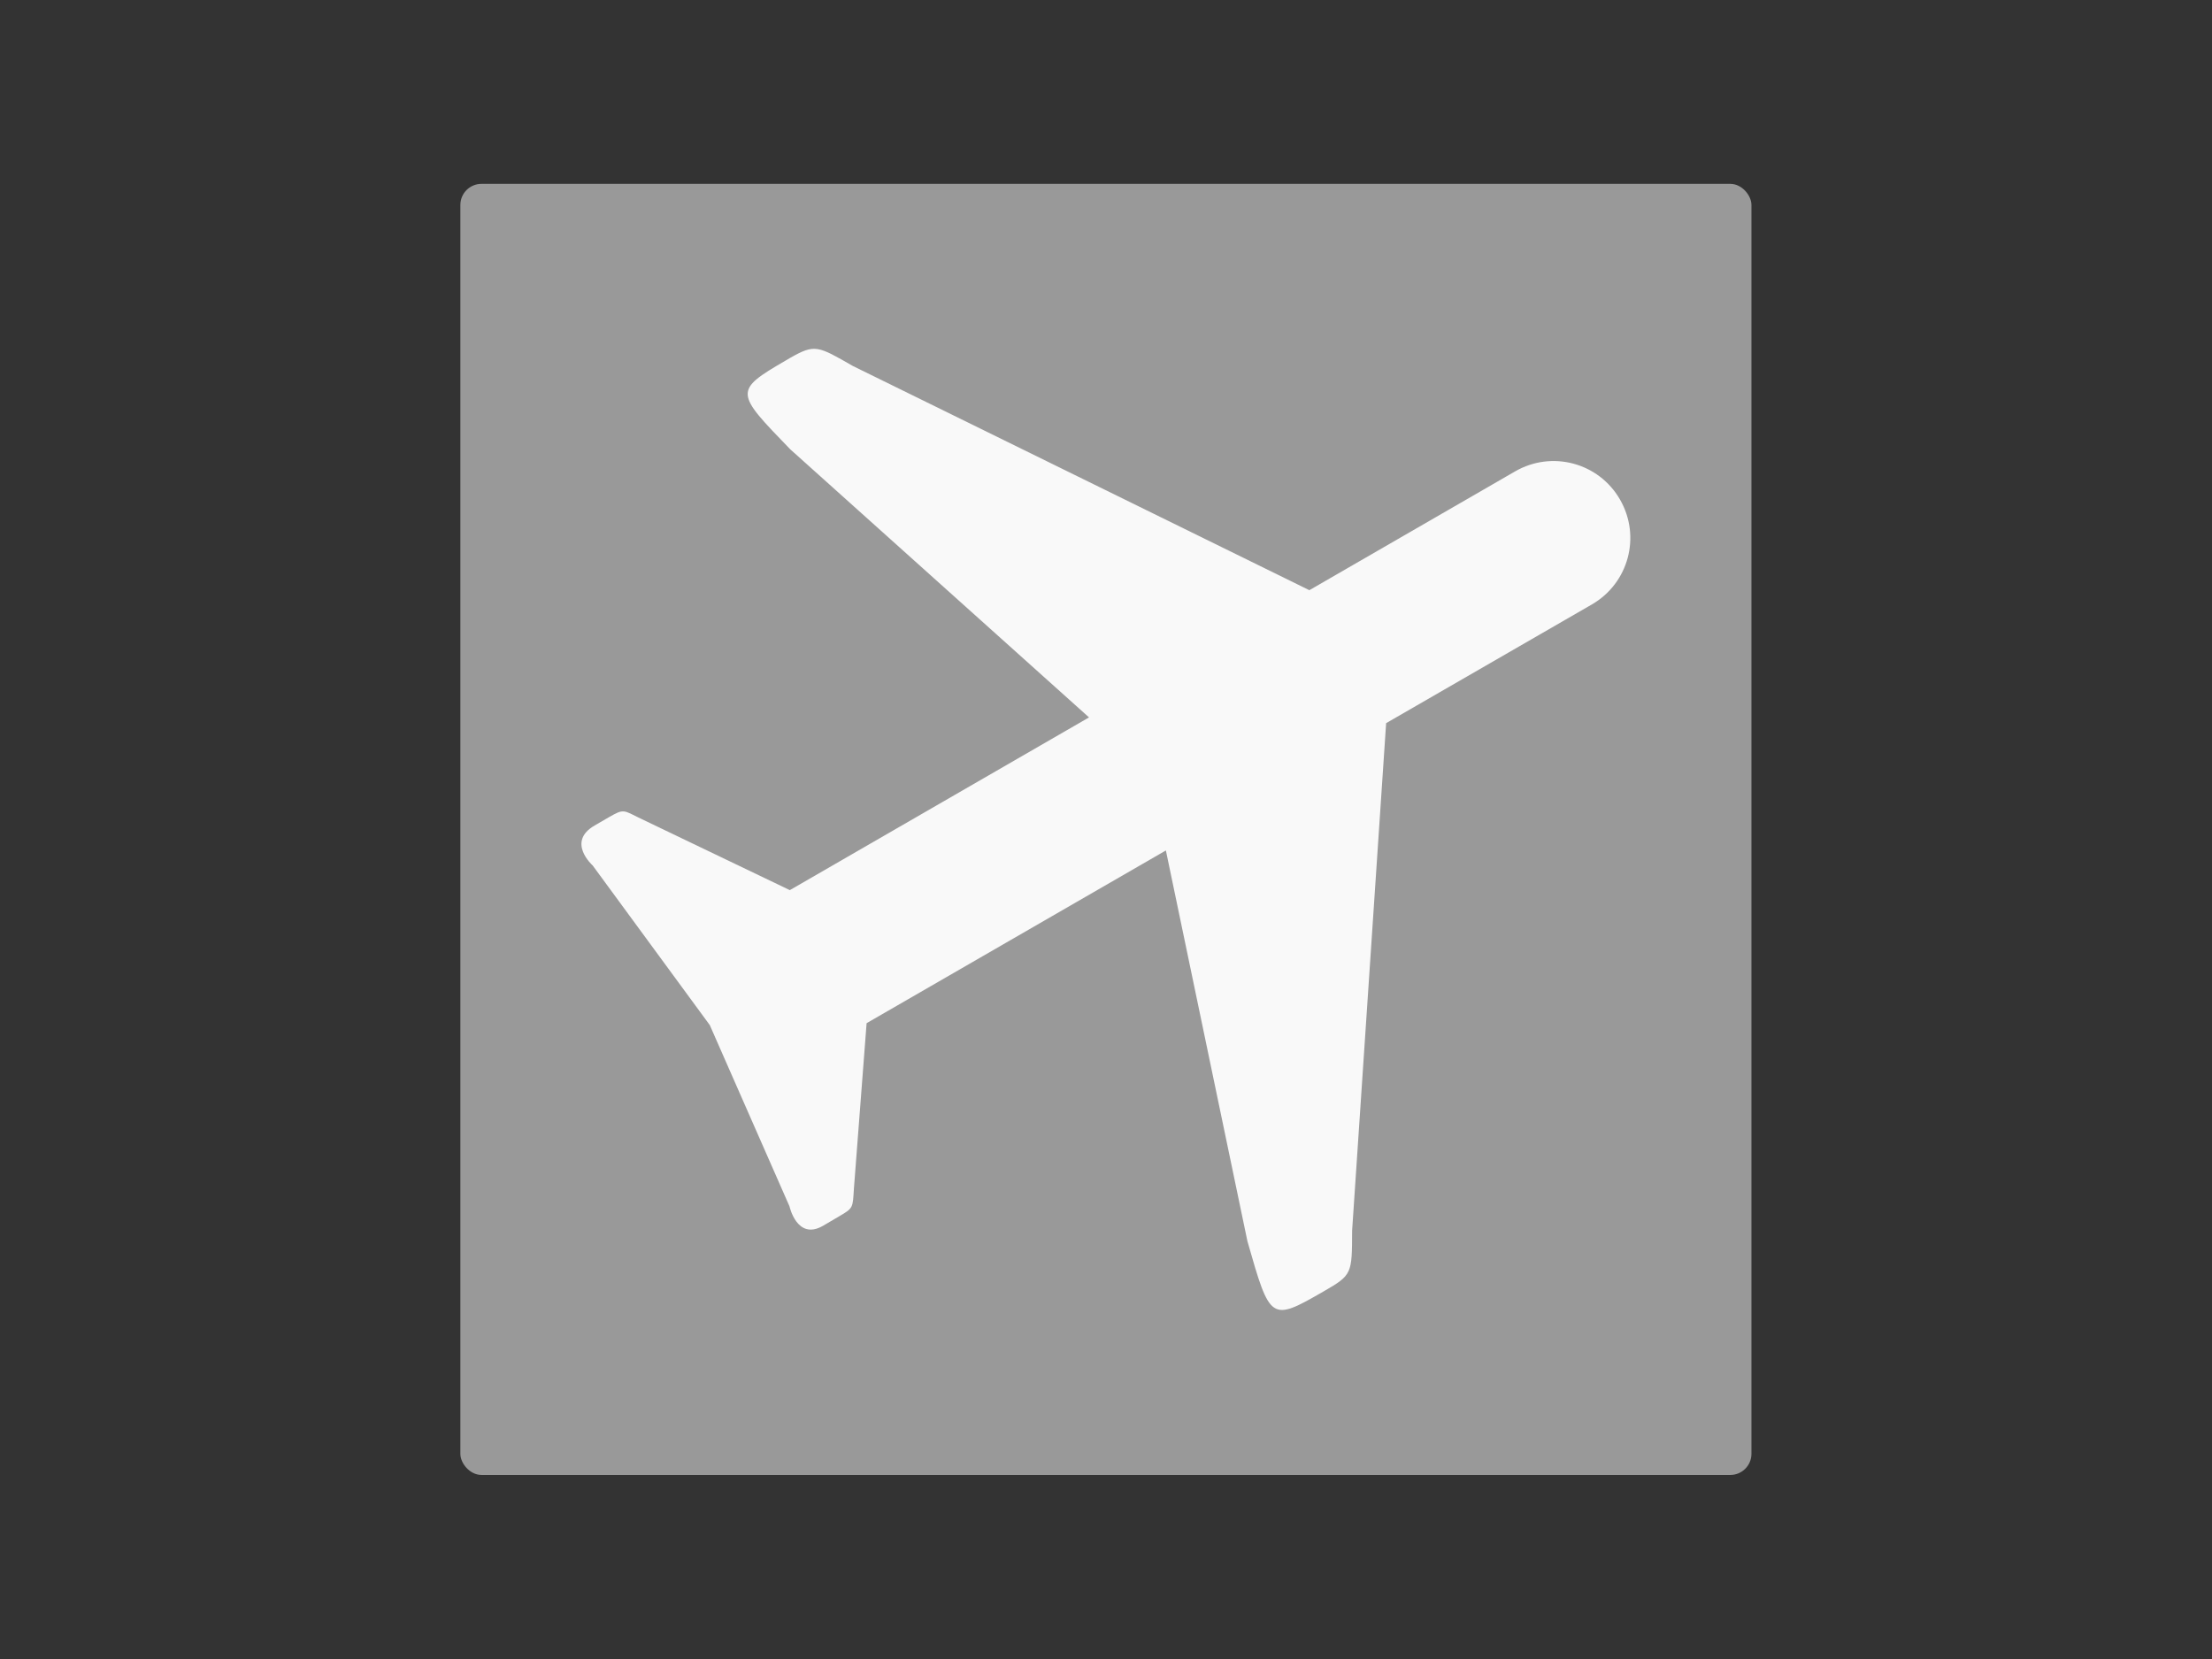
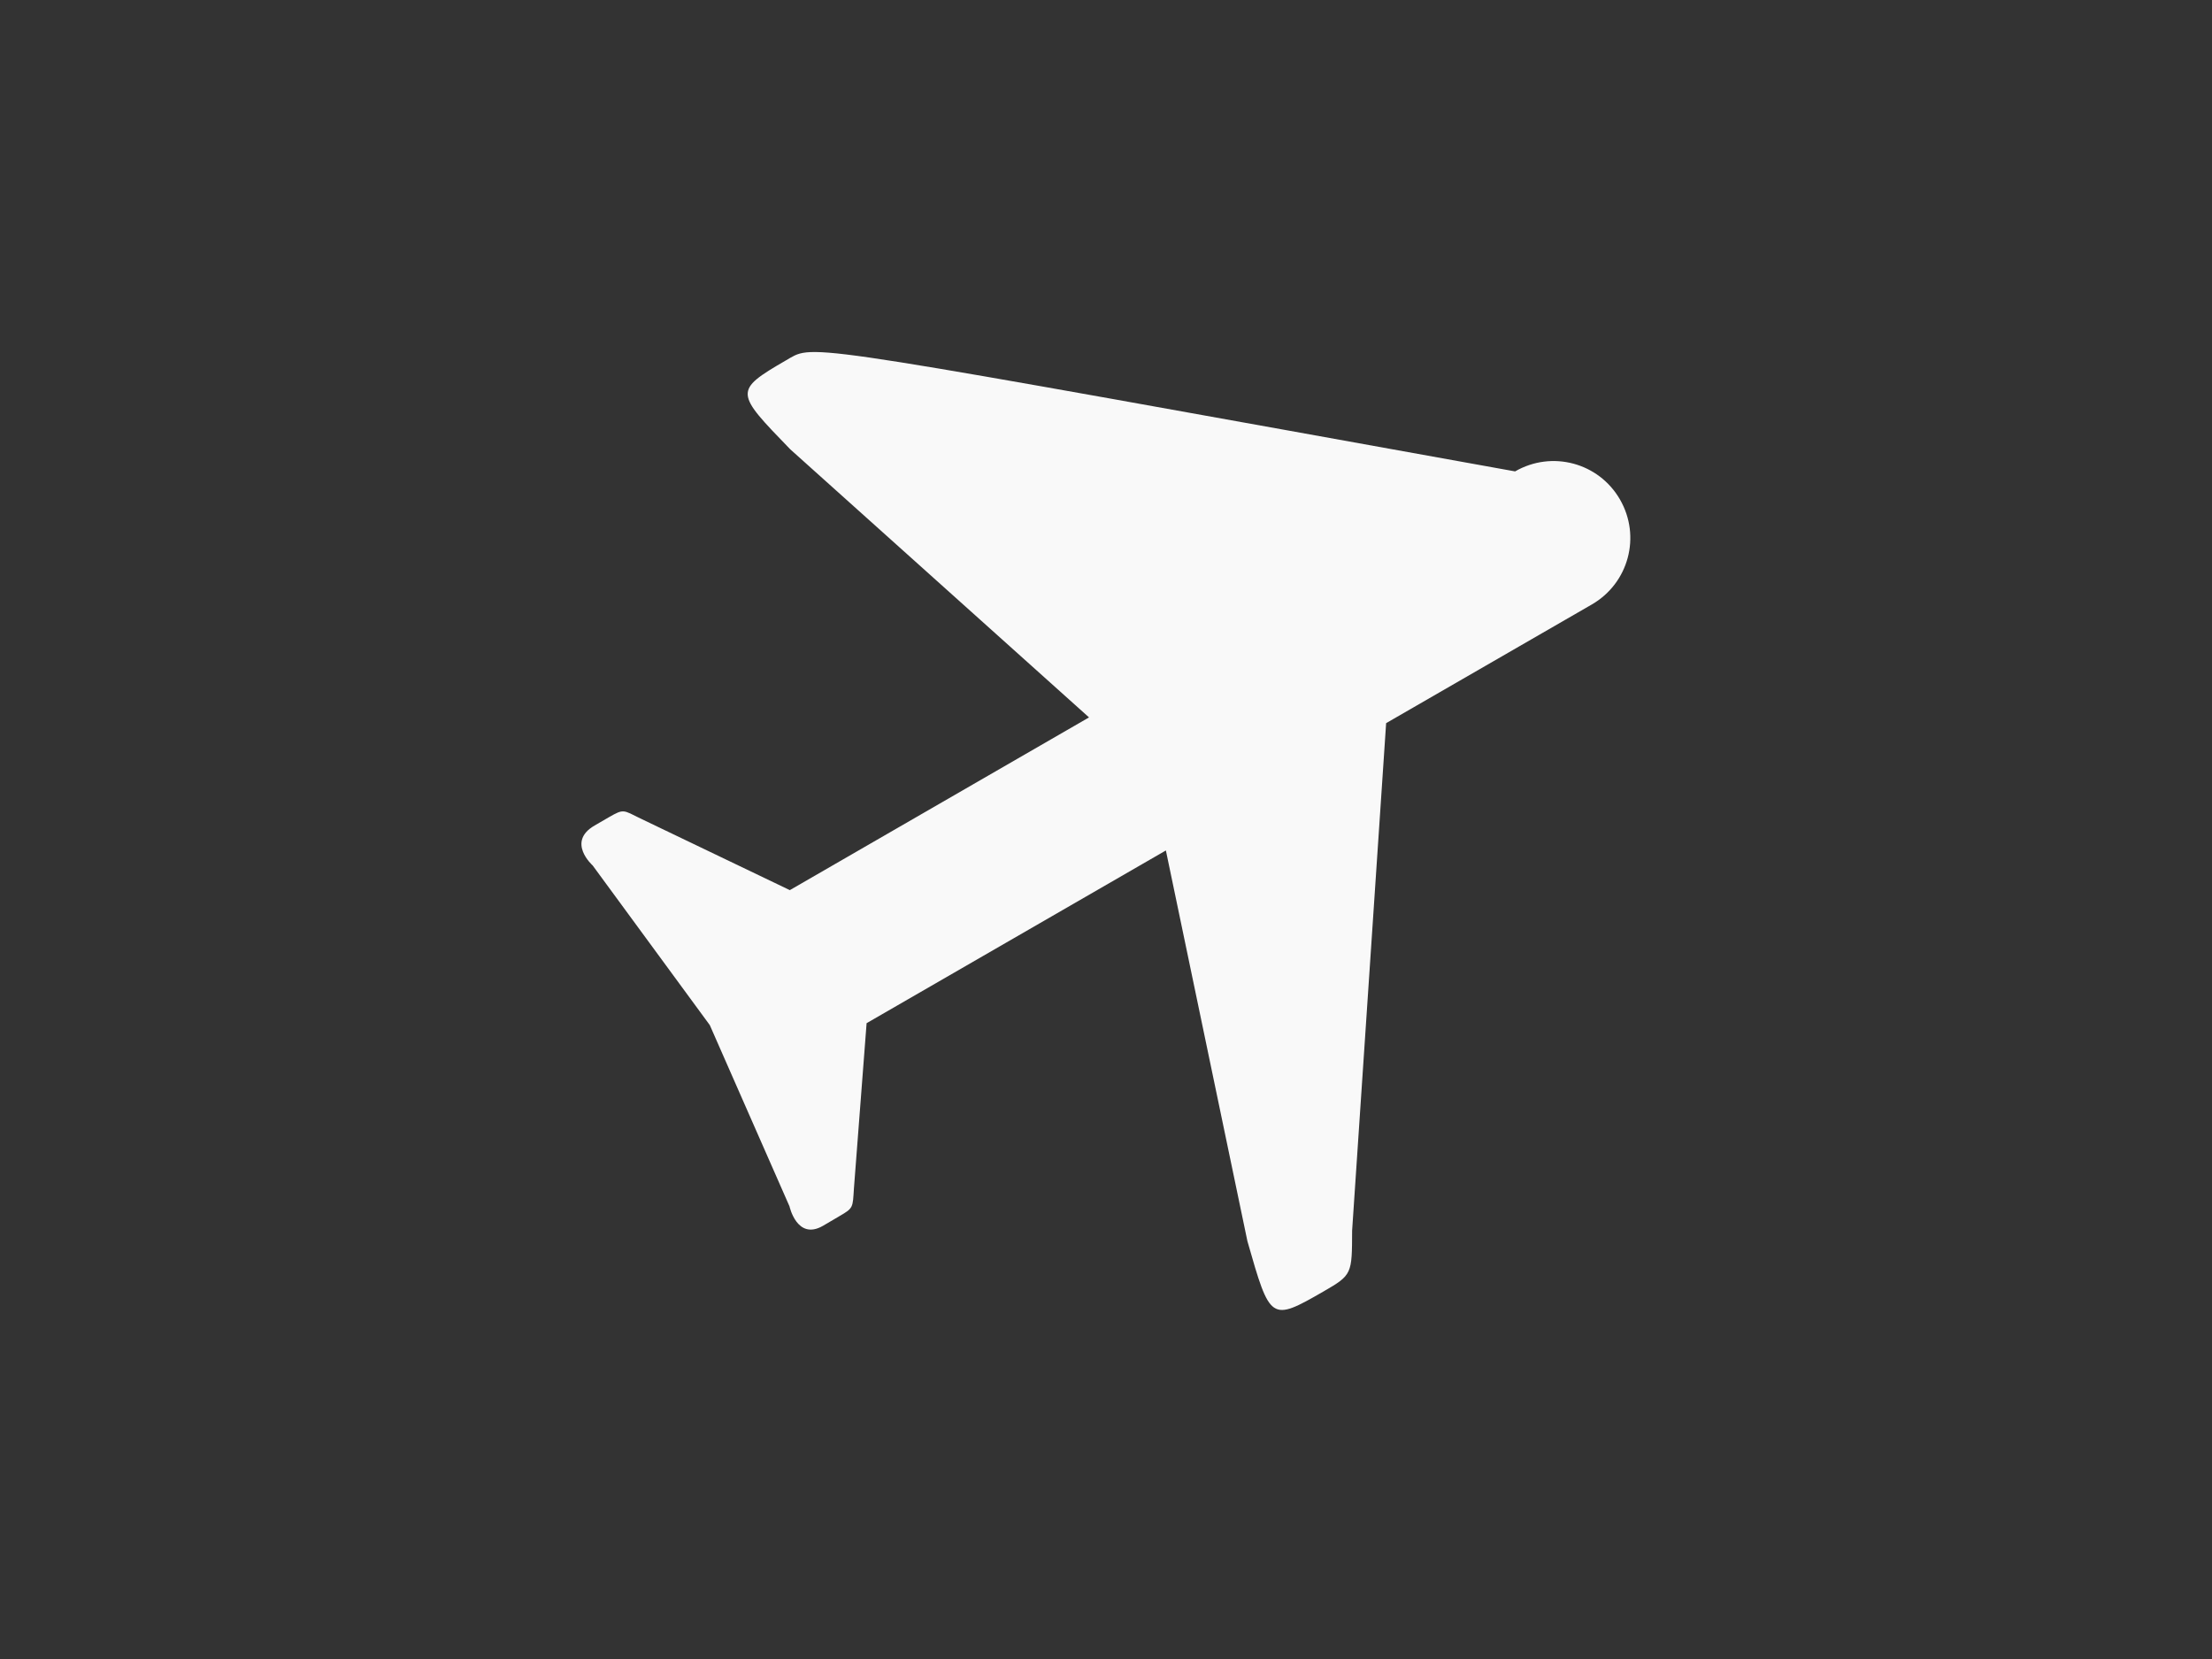
<svg xmlns="http://www.w3.org/2000/svg" xmlns:ns1="http://sodipodi.sourceforge.net/DTD/sodipodi-0.dtd" xmlns:ns2="http://www.inkscape.org/namespaces/inkscape" width="800" height="600" viewBox="0 0 16 12" version="1.1" id="svg4" ns1:docname="on-the-way.svg" ns2:version="1.3.2 (091e20ef0f, 2023-11-25)" xml:space="preserve">
  <rect x="0" y="0" width="16" height="12" fill="#333333" stroke="none" />
  <defs id="defs8" />
  <ns1:namedview pagecolor="#ffffff" bordercolor="#666666" borderopacity="1" objecttolerance="10" gridtolerance="10" guidetolerance="10" ns2:pageopacity="0" ns2:pageshadow="2" ns2:window-width="1920" ns2:window-height="1004" id="namedview6" showgrid="false" ns2:zoom="0.313372" ns2:cx="446.75338" ns2:cy="232.94998" ns2:window-x="0" ns2:window-y="0" ns2:window-maximized="1" ns2:current-layer="svg4" ns2:showpageshadow="2" ns2:pagecheckerboard="0" ns2:deskcolor="#d1d1d1" />
  <g id="g1" transform="matrix(0.603,0,0,0.603,3.175,1.175)">
-     <rect style="fill:#999999;stroke:none;stroke-width:0.1;stroke-dasharray:none" id="rect1" width="15.487" height="15.487" x="0.257" y="0.257" ry="0.253" />
-     <path ns2:connector-curvature="0" id="path6273" d="M 4.163,2.374 C 3.53,2.741 3.555,2.76 4.214,3.441 L 7.798,6.657 4.209,8.729 2.416,7.869 C 2.209,7.767 2.218,7.752 2.041,7.853 L 1.867,7.954 C 1.526,8.151 1.844,8.433 1.844,8.433 l 1.405,1.915 0.956,2.174 c 0,0 0.09,0.413 0.401,0.234 L 4.805,12.639 C 4.973,12.542 4.963,12.538 4.978,12.307 l 0.152,-1.982 3.59,-2.072 0.978,4.687 c 0.273,0.956 0.278,0.969 0.913,0.603 0.345,-0.199 0.341,-0.209 0.343,-0.73 L 11.362,6.726 13.83,5.302 C 14.272,5.046 14.422,4.485 14.167,4.043 13.912,3.601 13.351,3.451 12.909,3.706 L 10.441,5.131 4.966,2.442 C 4.543,2.2 4.511,2.175 4.212,2.345 Z" style="display:inline;fill:#f9f9f9;fill-opacity:1;stroke:none;stroke-width:0.921" />
+     <path ns2:connector-curvature="0" id="path6273" d="M 4.163,2.374 C 3.53,2.741 3.555,2.76 4.214,3.441 L 7.798,6.657 4.209,8.729 2.416,7.869 C 2.209,7.767 2.218,7.752 2.041,7.853 L 1.867,7.954 C 1.526,8.151 1.844,8.433 1.844,8.433 l 1.405,1.915 0.956,2.174 c 0,0 0.09,0.413 0.401,0.234 L 4.805,12.639 C 4.973,12.542 4.963,12.538 4.978,12.307 l 0.152,-1.982 3.59,-2.072 0.978,4.687 c 0.273,0.956 0.278,0.969 0.913,0.603 0.345,-0.199 0.341,-0.209 0.343,-0.73 L 11.362,6.726 13.83,5.302 C 14.272,5.046 14.422,4.485 14.167,4.043 13.912,3.601 13.351,3.451 12.909,3.706 C 4.543,2.2 4.511,2.175 4.212,2.345 Z" style="display:inline;fill:#f9f9f9;fill-opacity:1;stroke:none;stroke-width:0.921" />
  </g>
</svg>